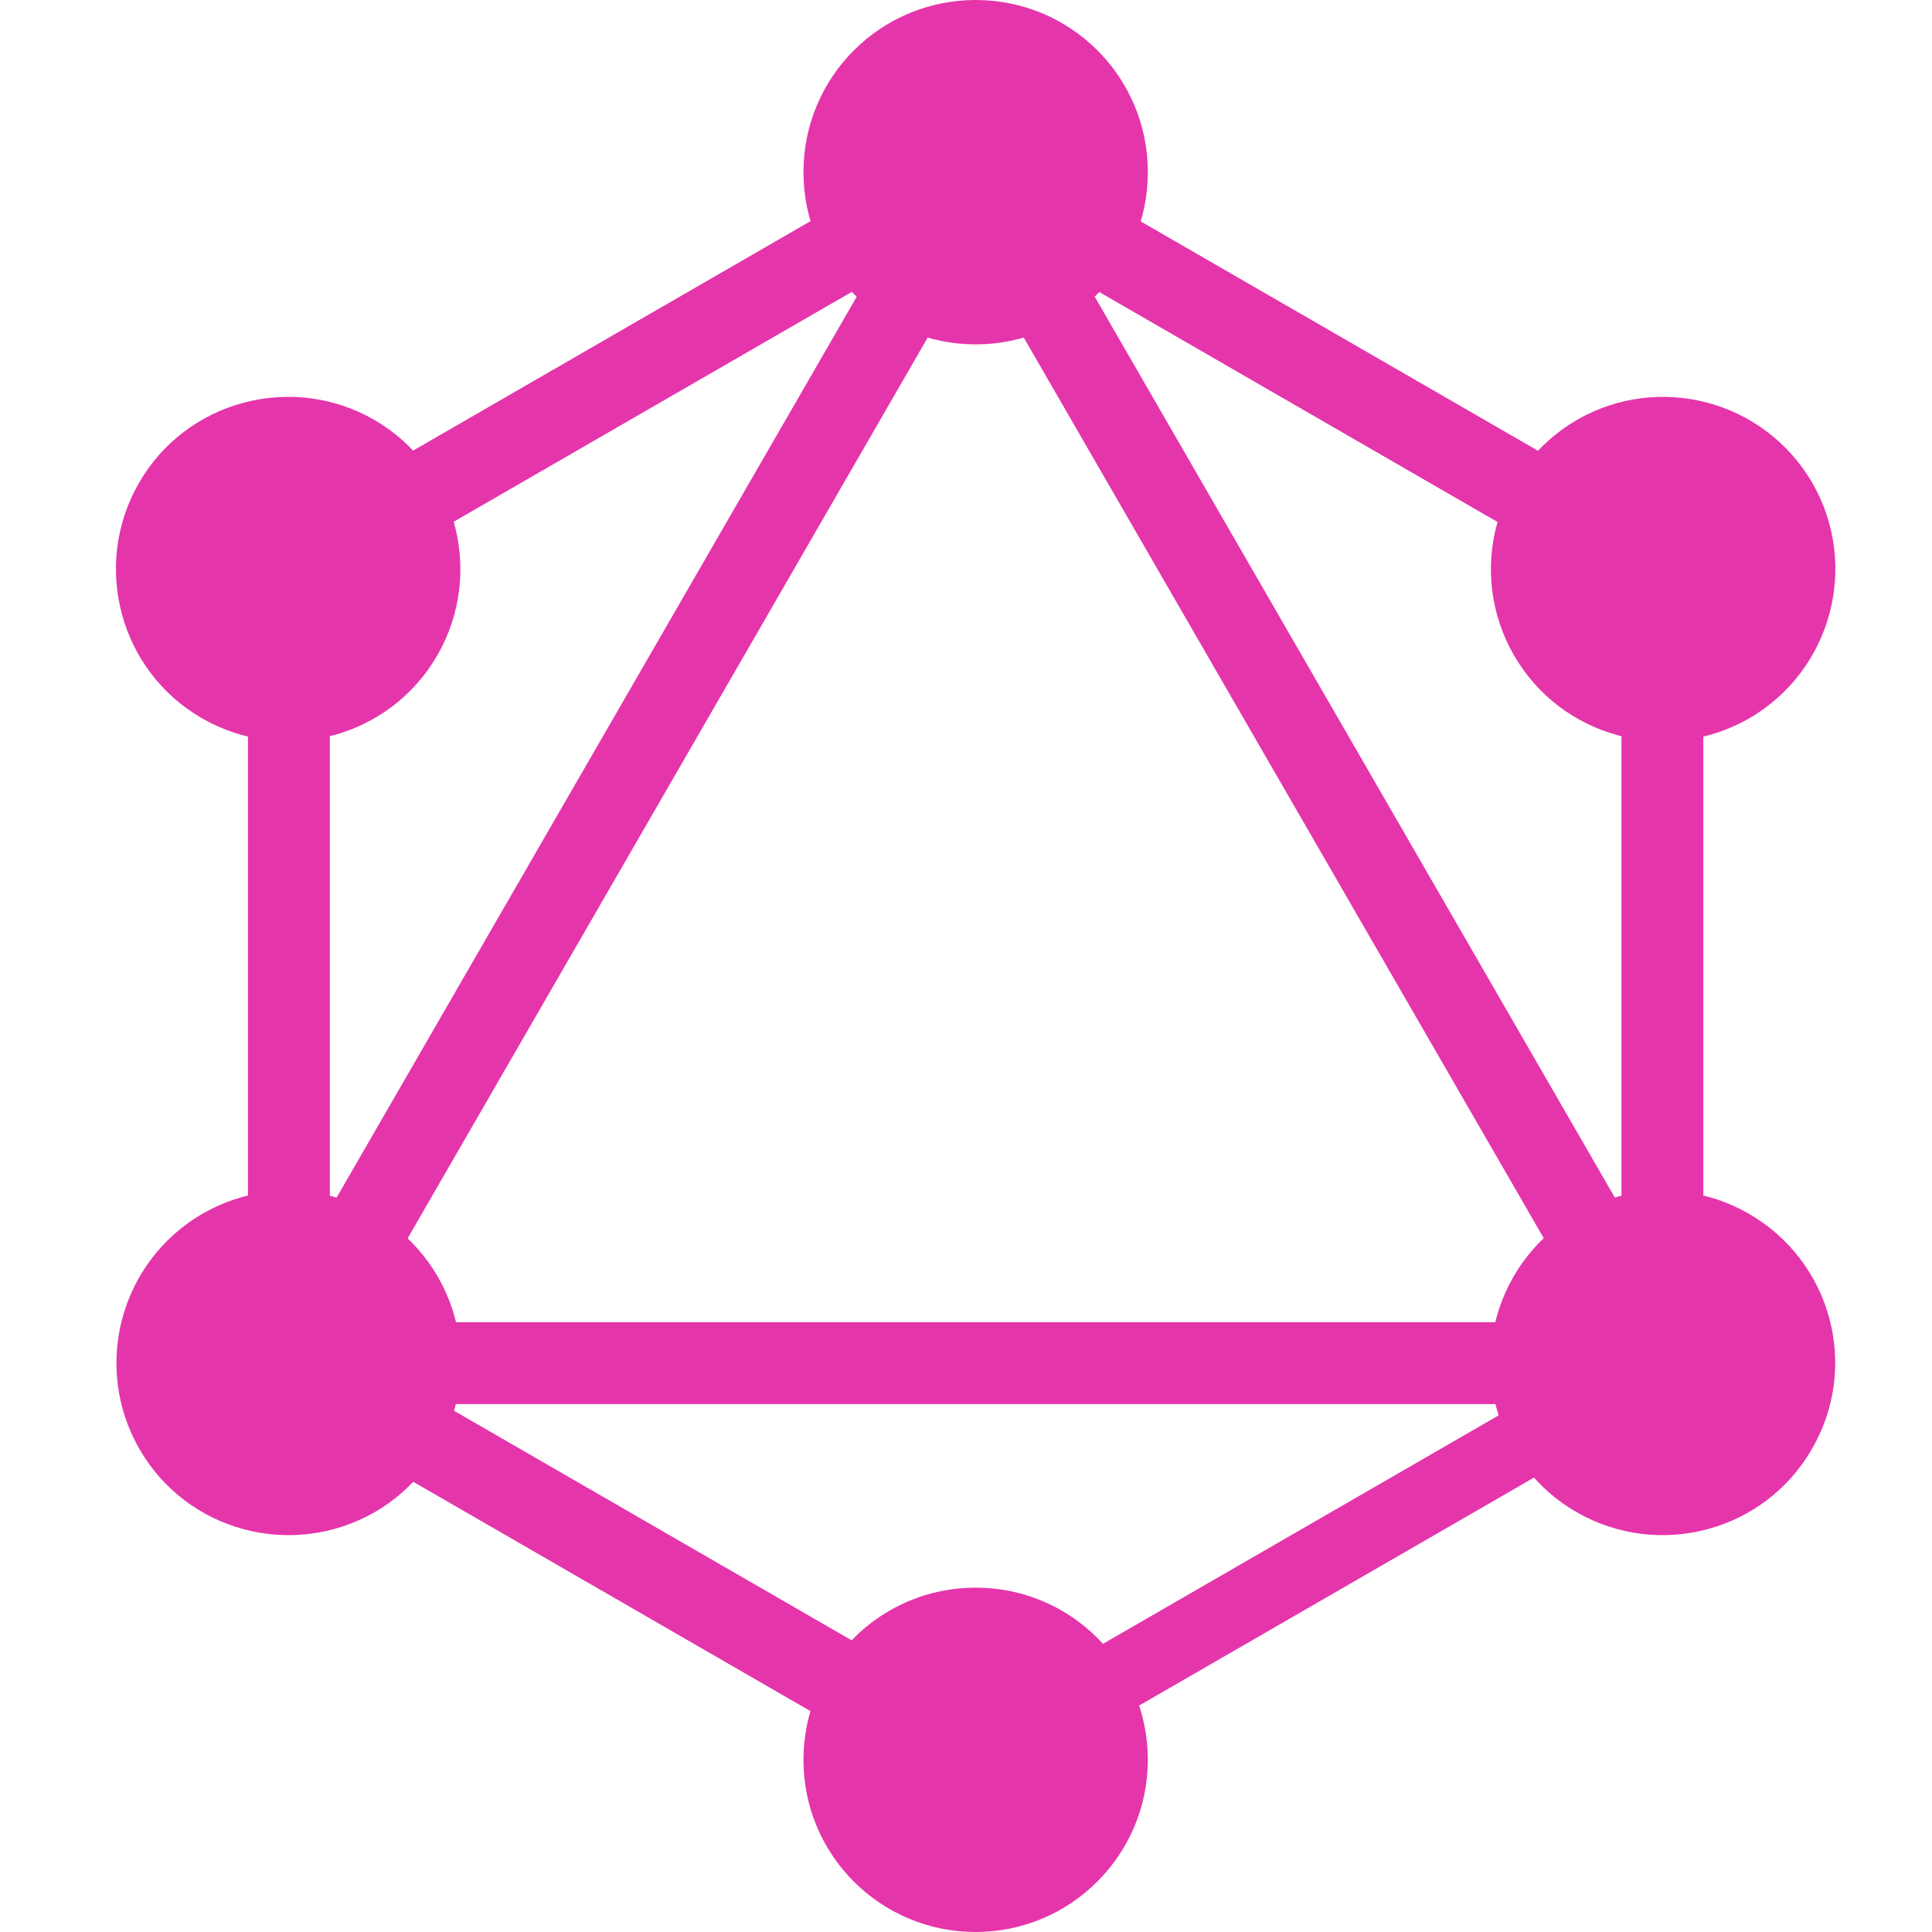
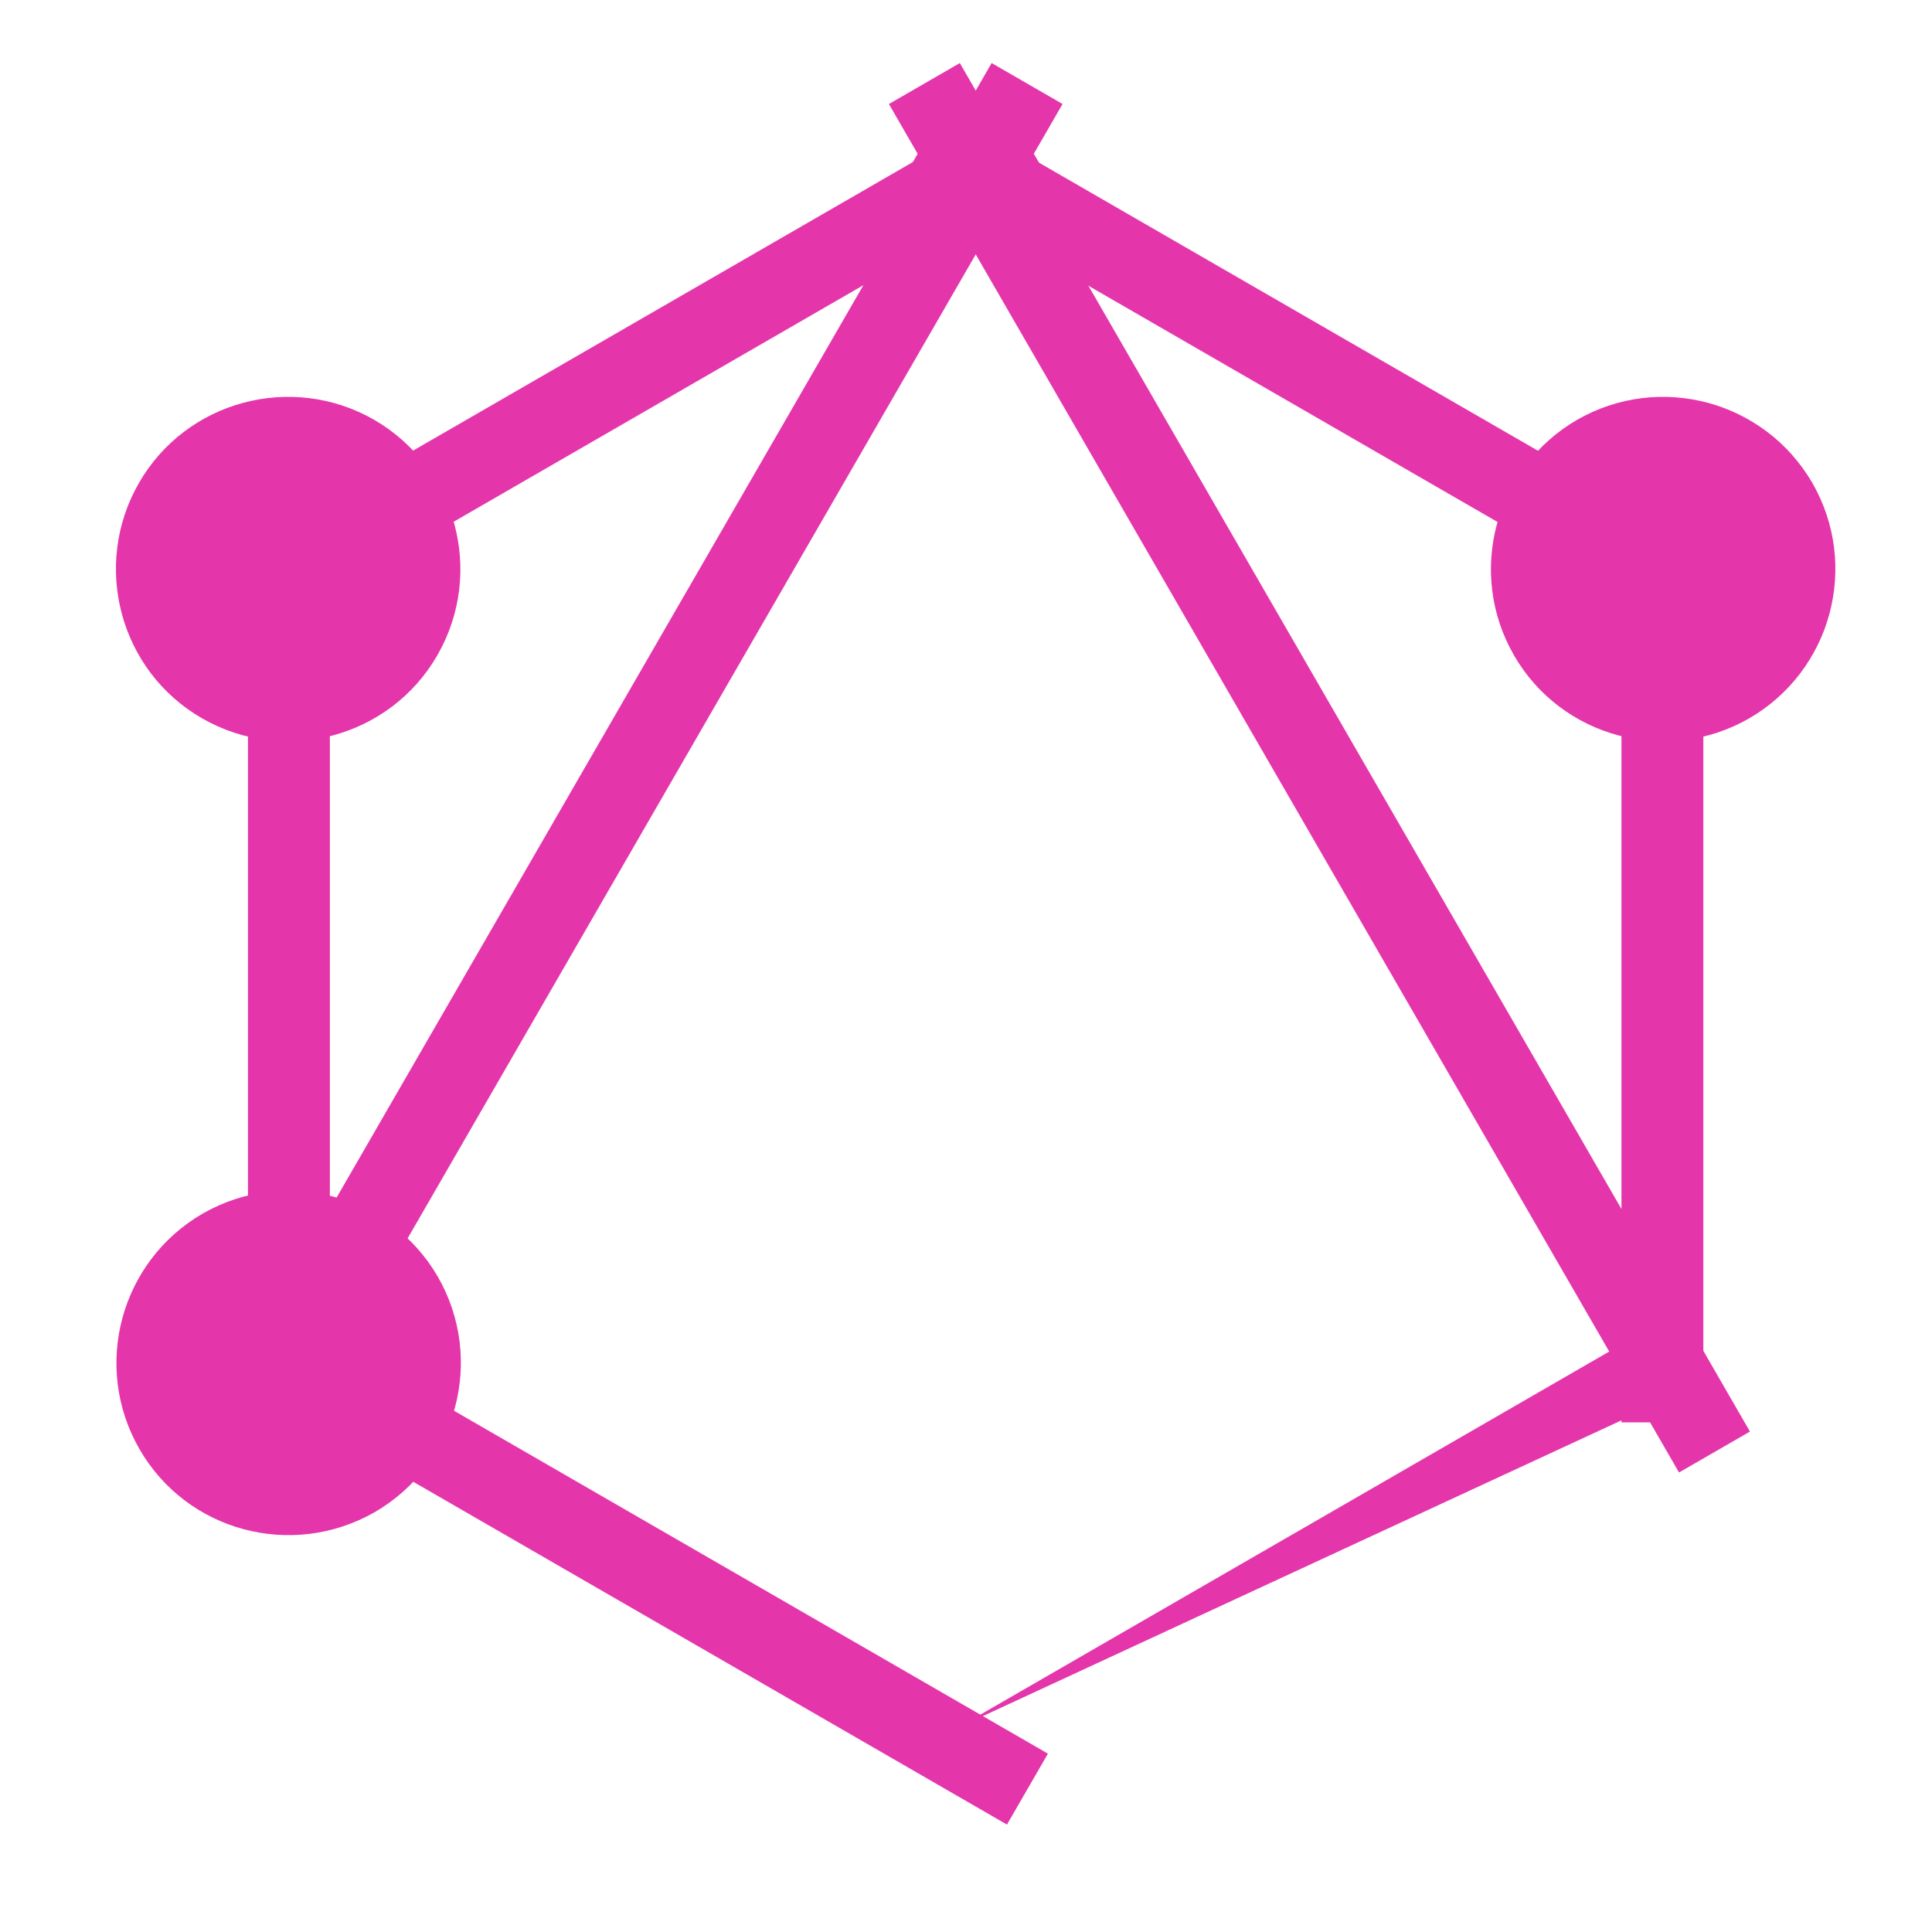
<svg xmlns="http://www.w3.org/2000/svg" width="100" height="100" viewBox="0 0 100 100" fill="none">
  <path d="M10.431 74.096L14.102 76.216L54.998 5.383L51.327 3.264L10.431 74.096Z" fill="#E535AB" />
-   <path d="M91.383 68.437H9.59V72.676H91.383V68.437Z" fill="#E535AB" />
  <path d="M11.209 70.819L52.12 94.44L54.24 90.769L13.328 67.148L11.209 70.819Z" fill="#E535AB" />
  <path d="M46.749 9.256L87.66 32.877L89.78 29.206L48.868 5.585L46.749 9.256Z" fill="#E535AB" />
  <path d="M11.22 29.19L13.34 32.861L54.251 9.24L52.132 5.569L11.22 29.19Z" fill="#E535AB" />
  <path d="M46.01 5.384L86.906 76.216L90.577 74.097L49.681 3.264L46.01 5.384Z" fill="#E535AB" />
  <path d="M17.073 26.379H12.834V73.621H17.073V26.379Z" fill="#E535AB" />
  <path d="M88.165 26.379H83.927V73.621H88.165V26.379Z" fill="#E535AB" />
-   <path d="M49.547 89.439L51.399 92.645L86.981 72.102L85.13 68.895L49.547 89.439Z" fill="#E535AB" />
-   <path d="M93.784 75C91.332 79.264 85.867 80.72 81.603 78.269C77.338 75.817 75.883 70.352 78.334 66.088C80.785 61.823 86.25 60.368 90.515 62.819C94.805 65.296 96.26 70.735 93.784 75Z" fill="#E535AB" />
+   <path d="M49.547 89.439L86.981 72.102L85.13 68.895L49.547 89.439Z" fill="#E535AB" />
  <path d="M22.639 33.912C20.188 38.177 14.723 39.632 10.459 37.181C6.194 34.729 4.739 29.265 7.19 25C9.641 20.735 15.106 19.28 19.371 21.731C23.635 24.208 25.091 29.648 22.639 33.912Z" fill="#E535AB" />
  <path d="M7.216 75C4.764 70.735 6.22 65.296 10.484 62.819C14.749 60.368 20.188 61.823 22.665 66.088C25.116 70.352 23.661 75.792 19.396 78.269C15.106 80.72 9.667 79.264 7.216 75Z" fill="#E535AB" />
  <path d="M78.36 33.912C75.908 29.648 77.364 24.208 81.628 21.731C85.893 19.28 91.332 20.735 93.809 25C96.26 29.265 94.805 34.704 90.54 37.181C86.276 39.632 80.811 38.177 78.36 33.912Z" fill="#E535AB" />
-   <path d="M50.5 100C45.571 100 41.587 96.016 41.587 91.088C41.587 86.159 45.571 82.176 50.5 82.176C55.428 82.176 59.412 86.159 59.412 91.088C59.412 95.991 55.428 100 50.5 100Z" fill="#E535AB" />
-   <path d="M50.5 17.824C45.571 17.824 41.587 13.841 41.587 8.912C41.587 3.984 45.571 0 50.5 0C55.428 0 59.412 3.984 59.412 8.912C59.412 13.841 55.428 17.824 50.5 17.824Z" fill="#E535AB" />
</svg>